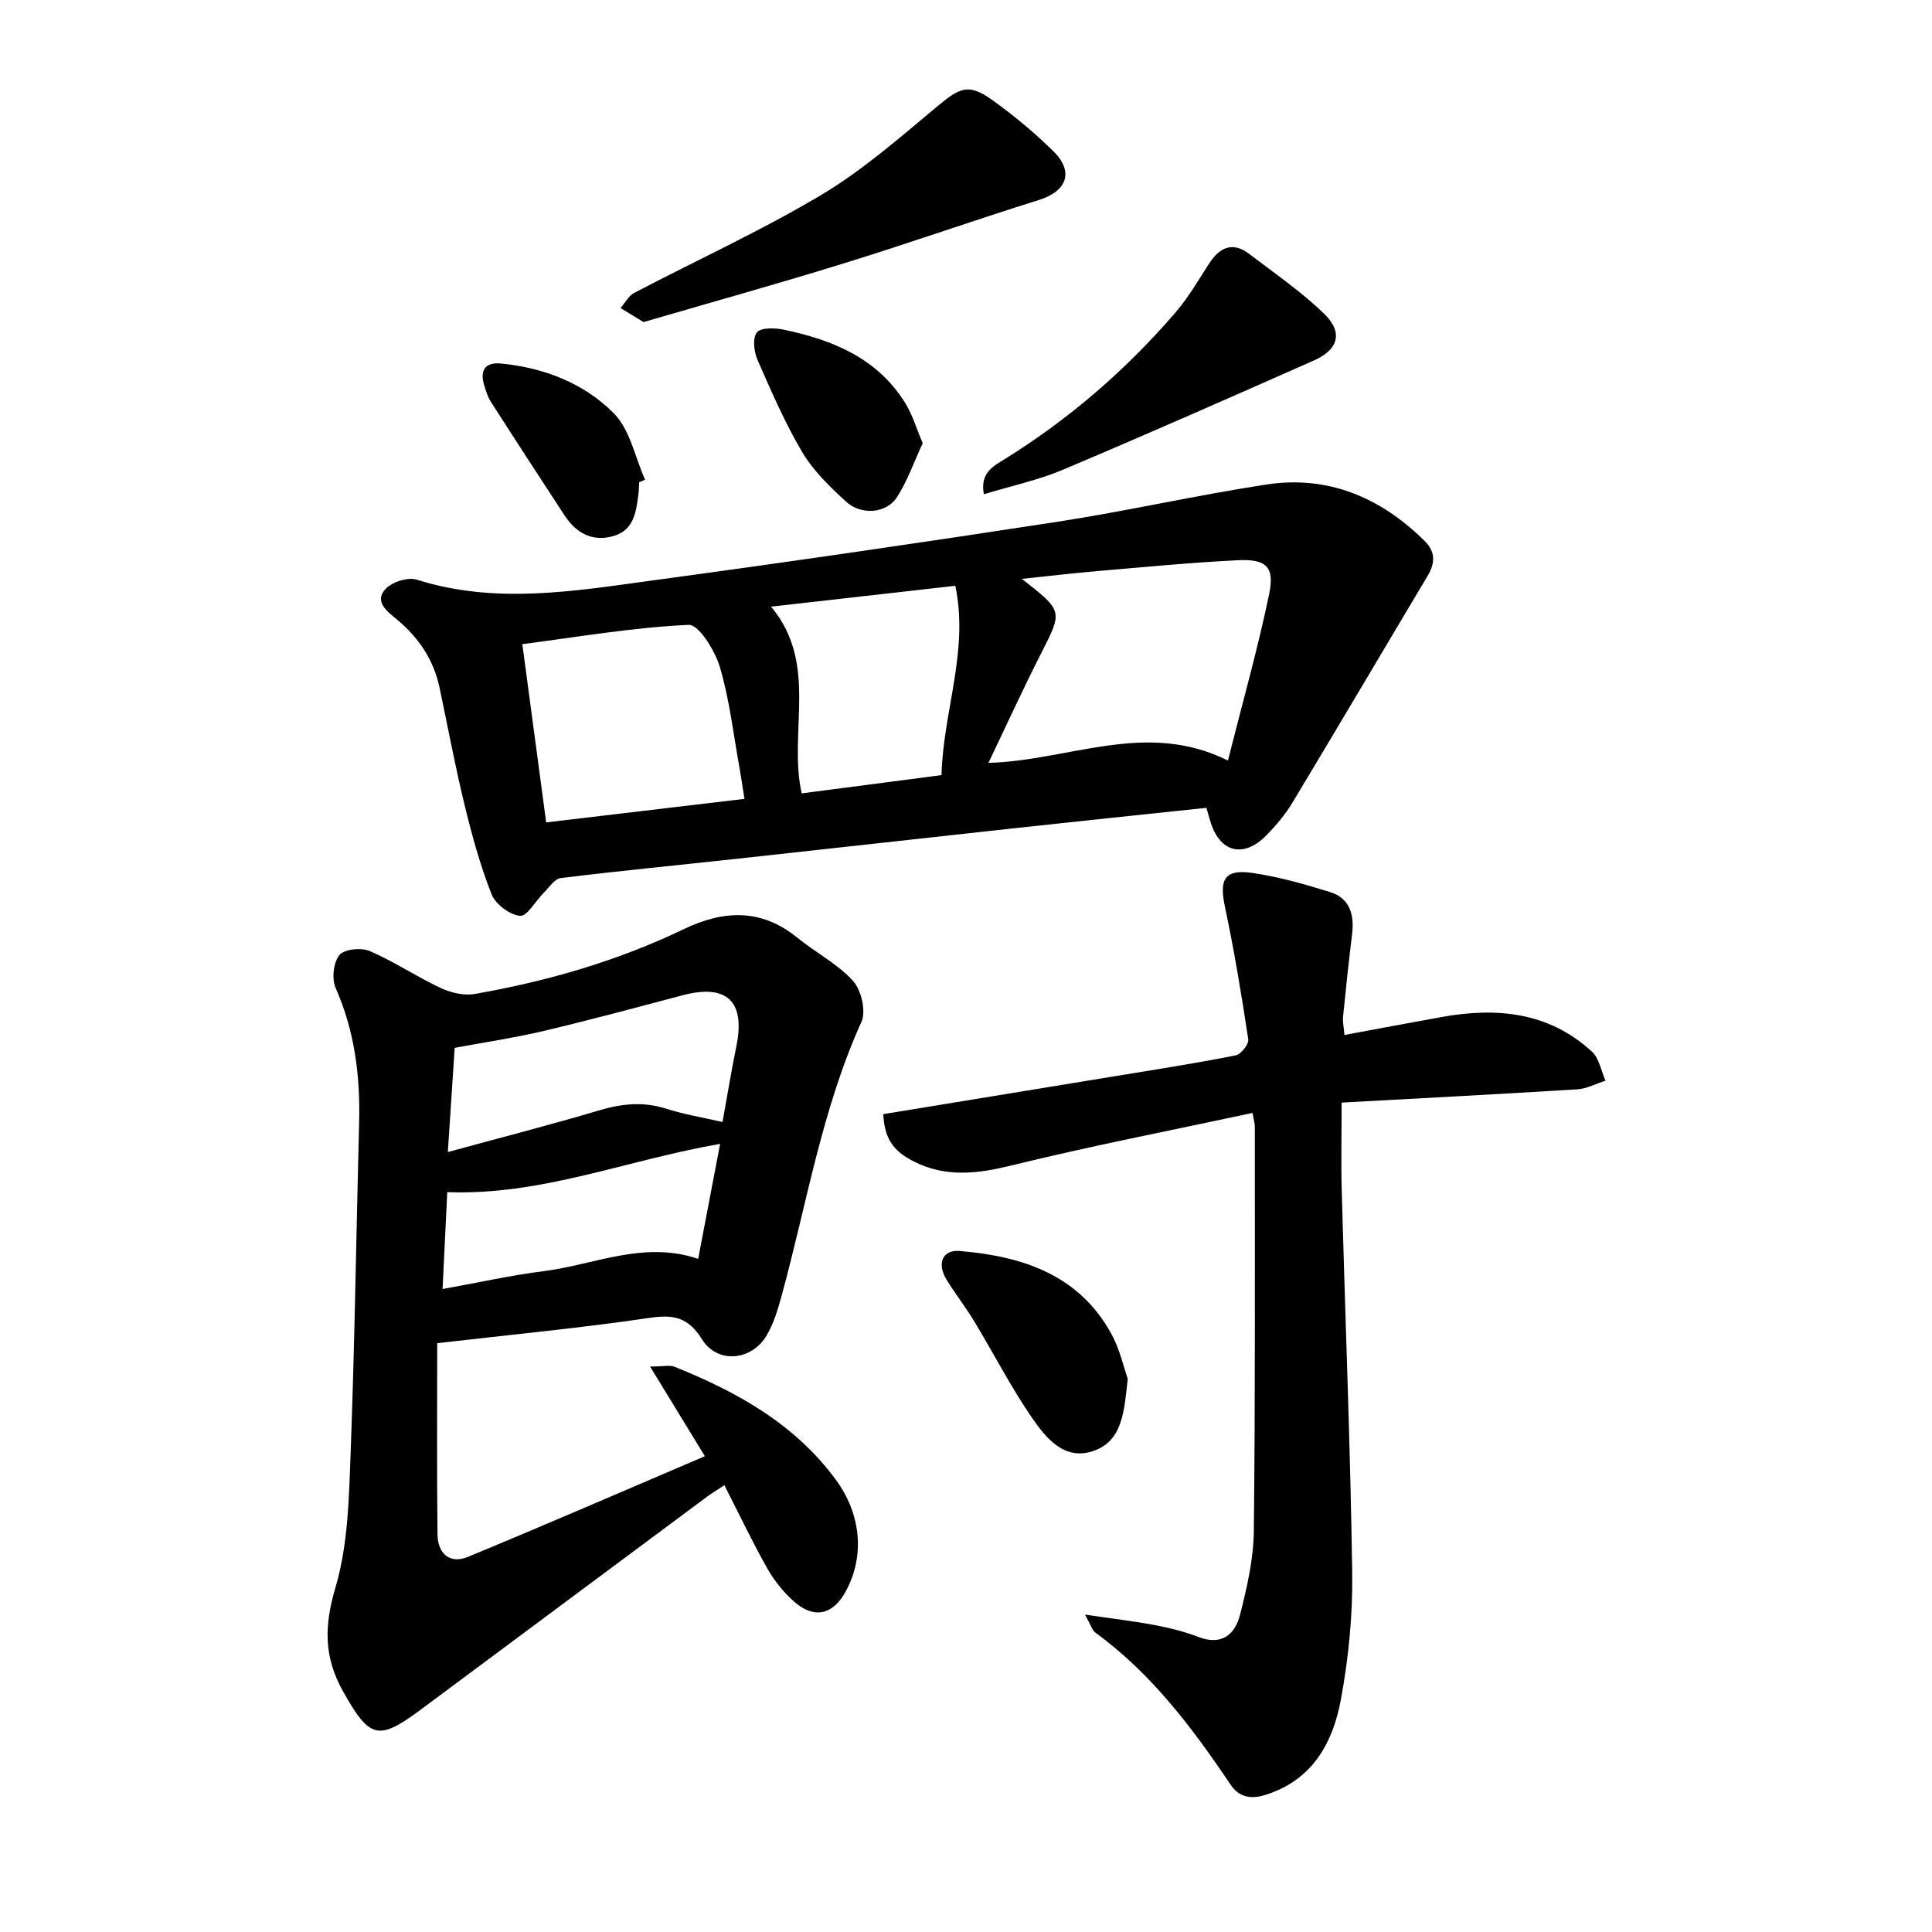
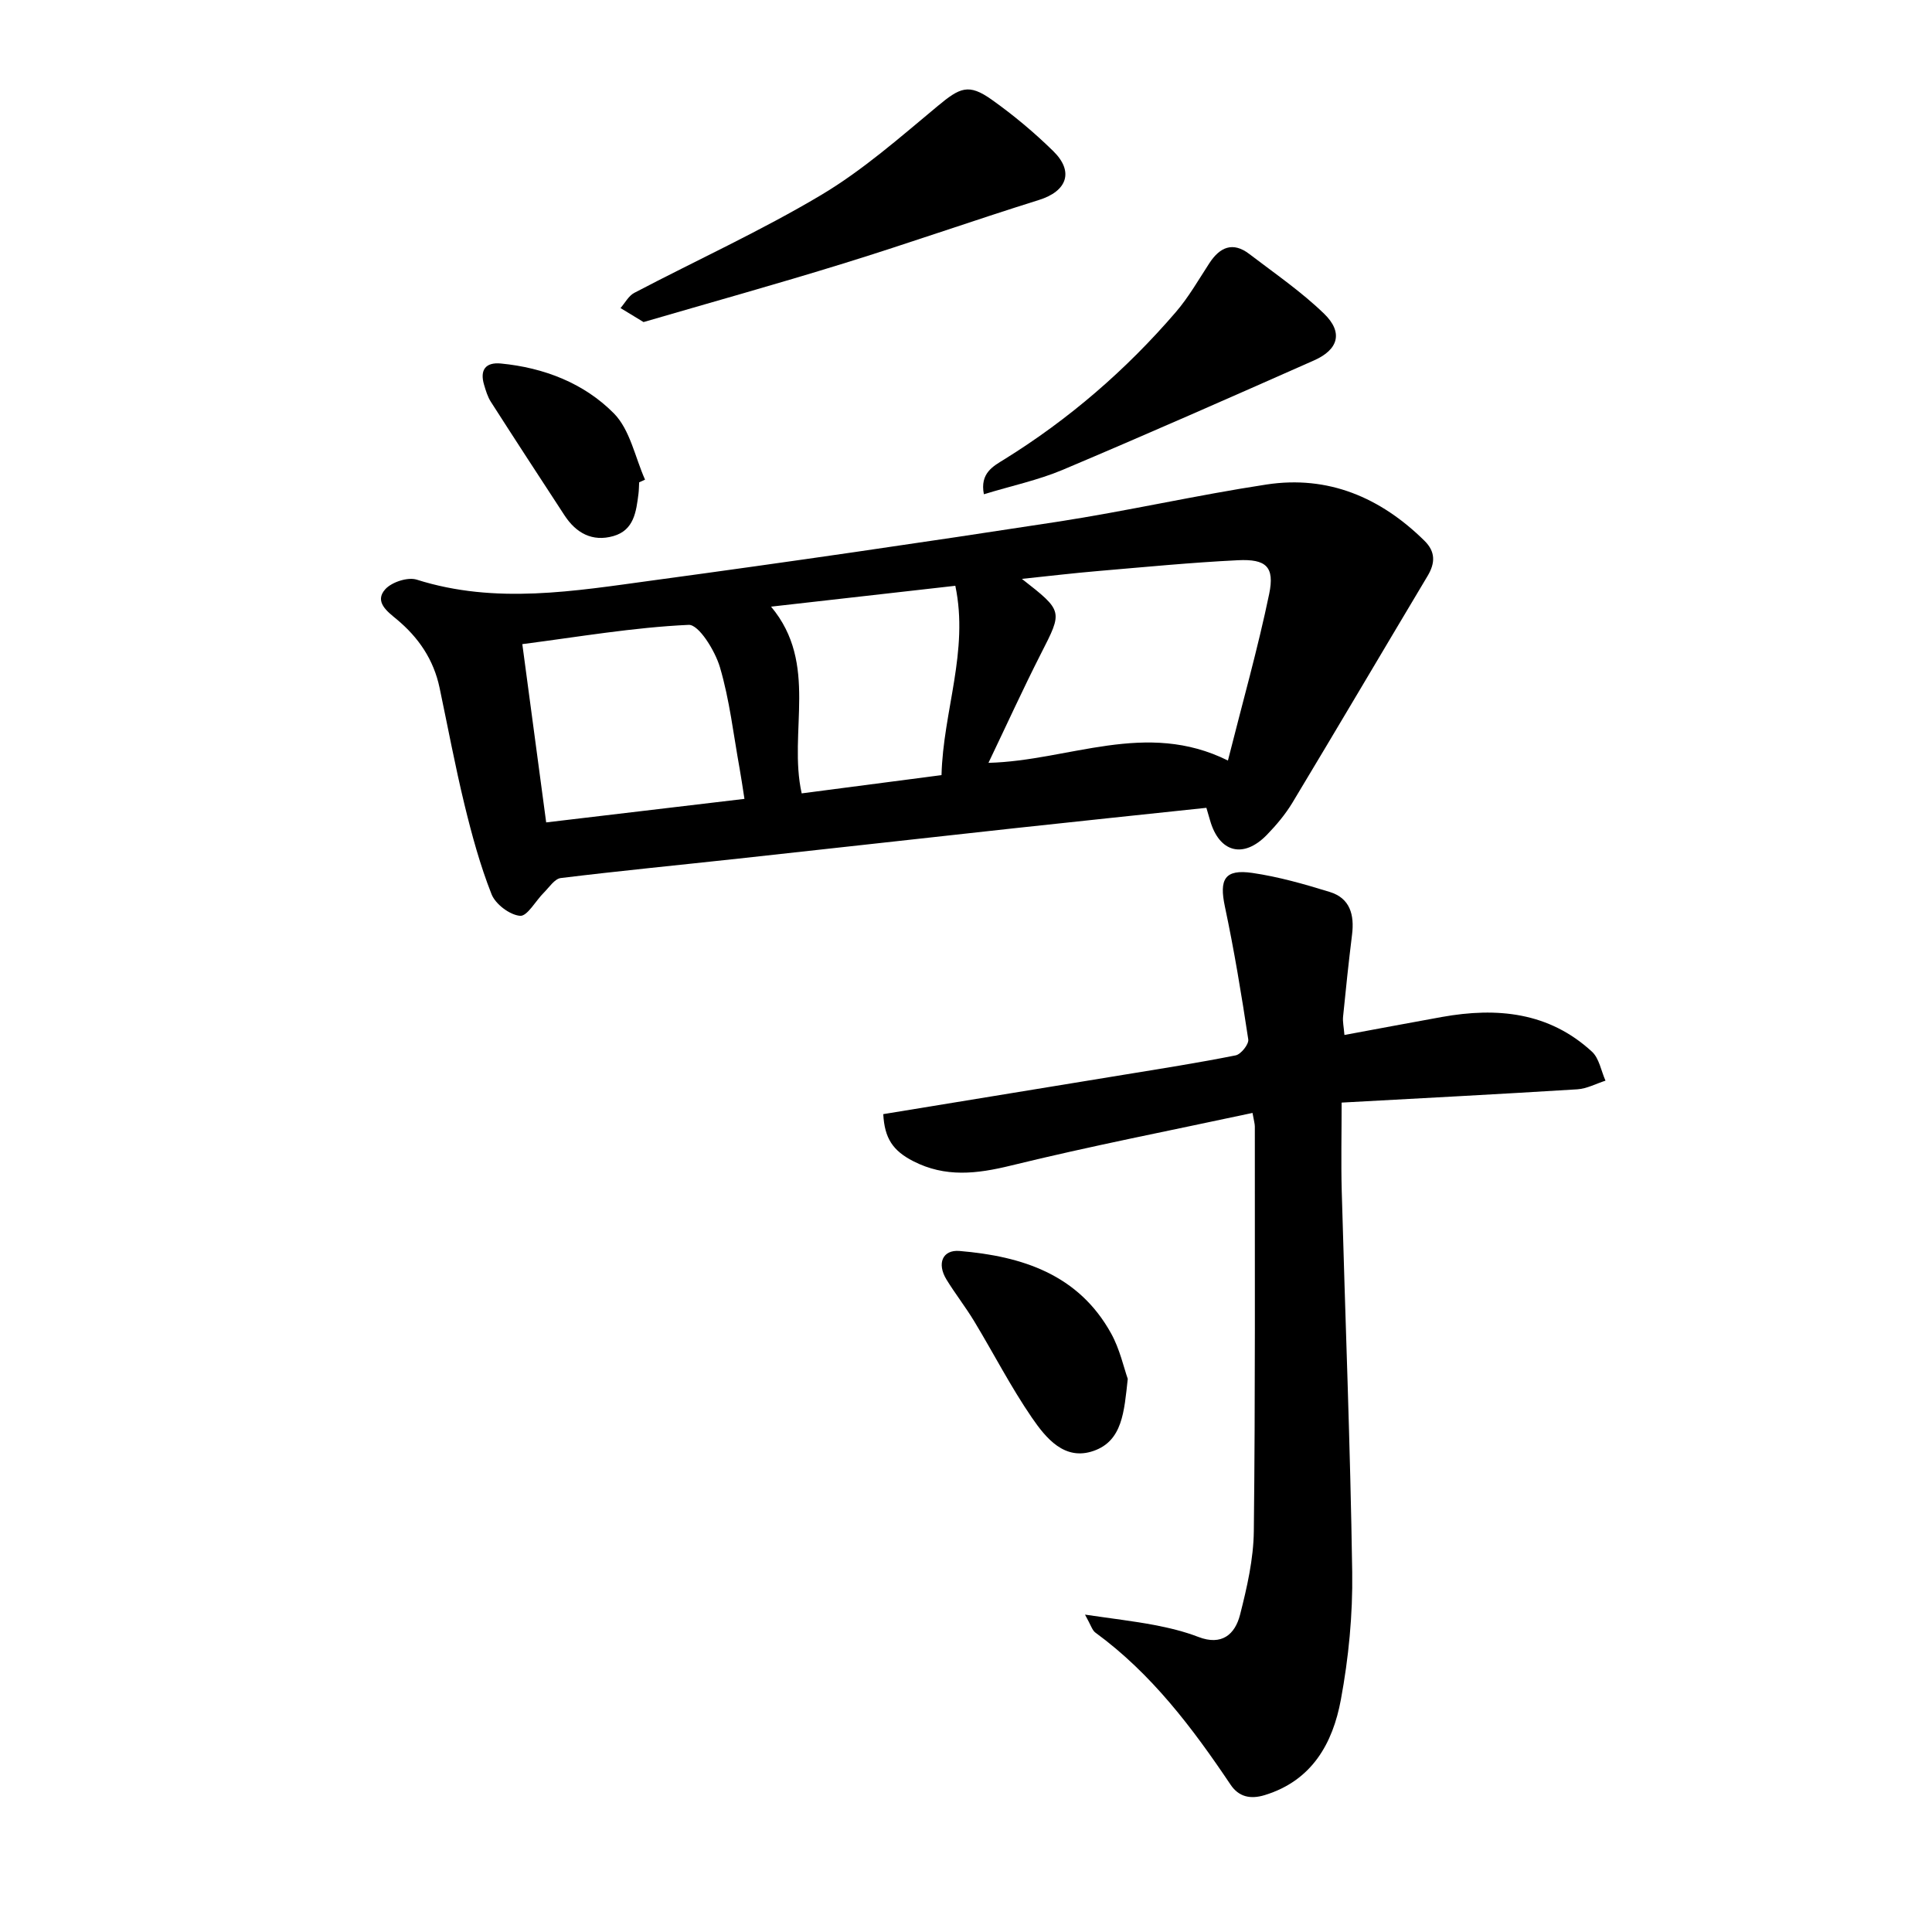
<svg xmlns="http://www.w3.org/2000/svg" enable-background="new 0 0 400 400" viewBox="0 0 400 400">
-   <path d="m90.52 278.09c0 13.35-.09 26.47.06 39.59.04 3.91 2.5 6.23 6.31 4.65 16.35-6.75 32.57-13.81 49.05-20.84-3.77-6.17-7.26-11.87-11.35-18.56 2.74 0 4.07-.36 5.09.05 12.92 5.21 24.85 11.79 33.38 23.4 5.14 6.99 6.14 15.71 1.96 23.24-2.61 4.71-6.45 5.6-10.56 2.02-2.21-1.93-4.16-4.37-5.61-6.93-3.11-5.51-5.82-11.24-8.87-17.21-1.37.9-2.55 1.6-3.64 2.41-19.74 14.67-39.47 29.34-59.19 44.02-8.91 6.64-10.63 5.98-16.09-3.68-4.06-7.2-3.95-13.65-1.6-21.61 2.6-8.79 2.78-18.41 3.13-27.71.85-22.83 1.17-45.68 1.76-68.52.25-9.63-.91-18.92-4.86-27.87-.83-1.89-.47-5.26.77-6.8 1-1.24 4.52-1.59 6.28-.84 5.05 2.17 9.68 5.3 14.67 7.64 2.11.99 4.83 1.64 7.06 1.25 15-2.61 29.56-6.82 43.34-13.44 8.19-3.93 16.02-4.29 23.48 1.8 3.77 3.07 8.29 5.38 11.5 8.91 1.73 1.9 2.76 6.3 1.76 8.51-8.25 18.23-11.35 37.89-16.59 56.94-.75 2.73-1.6 5.53-3.02 7.95-3.1 5.29-10.18 5.97-13.4.83-2.87-4.59-5.88-5.17-10.86-4.44-14.23 2.1-28.56 3.46-43.96 5.24zm3.62-61.14c-.47 7.08-.91 13.8-1.42 21.57 11.04-3.02 21.24-5.63 31.33-8.63 4.7-1.4 9.15-1.86 13.9-.34 3.79 1.21 7.75 1.85 11.64 2.75 1.05-5.76 1.85-10.75 2.87-15.7 1.91-9.28-1.99-12.97-11.14-10.54-9.61 2.55-19.21 5.13-28.88 7.42-5.96 1.4-12.04 2.29-18.3 3.47zm54.95 19.88c-19.21 3.3-36.99 10.73-56.49 9.99-.32 6.56-.63 12.97-.97 20.06 7.4-1.33 14.15-2.85 20.99-3.71 10.47-1.32 20.62-6.36 31.93-2.54 1.48-7.8 2.93-15.37 4.54-23.8z" />
  <path d="m249.77 167.25c-13.58 1.44-26.64 2.8-39.7 4.22-19.05 2.08-38.09 4.22-57.14 6.29-12.28 1.34-24.57 2.53-36.83 4.03-1.27.16-2.39 1.91-3.49 3.01-1.7 1.68-3.44 4.94-4.94 4.81-2.14-.18-5.09-2.41-5.9-4.47-2.37-6-4.08-12.29-5.61-18.58-1.94-8-3.45-16.1-5.15-24.16-1.23-5.83-4.34-10.42-8.91-14.21-1.84-1.53-4.7-3.6-2.32-6.21 1.35-1.48 4.66-2.55 6.5-1.97 16.34 5.18 32.67 2.36 48.93.15 27.91-3.78 55.79-7.84 83.63-12.12 14.52-2.23 28.87-5.52 43.39-7.73 12.77-1.94 23.6 2.69 32.69 11.65 2.3 2.27 2.25 4.6.65 7.28-9.34 15.63-18.58 31.32-27.97 46.92-1.46 2.42-3.33 4.65-5.3 6.68-4.87 5.01-9.87 3.67-11.77-2.99-.21-.72-.43-1.45-.76-2.6zm4.46-9.79c3.05-12.11 6.2-23.21 8.54-34.49 1.16-5.62-.61-7.27-6.48-6.98-9.64.47-19.26 1.41-28.89 2.23-5.07.43-10.12 1.03-15.83 1.63 8.57 6.7 8.46 6.64 3.95 15.48-3.71 7.29-7.1 14.74-10.87 22.61 16.74-.44 32.57-8.94 49.58-.48zm-100.1 7.94c-.41-2.59-.67-4.47-1.01-6.33-1.27-7-2.06-14.15-4.07-20.94-1.01-3.41-4.38-8.86-6.47-8.76-11.41.52-22.74 2.48-34.44 3.99 1.74 12.98 3.32 24.81 4.94 36.91 13.93-1.66 27.23-3.23 41.05-4.87zm5.51-39.8c9.93 11.86 3.5 25.93 6.34 38.66 9.62-1.26 19.13-2.5 28.95-3.78.34-13.26 5.7-25.67 2.86-39.2-12.95 1.47-25.42 2.88-38.15 4.32z" />
  <path d="m224.64 334.29c5.57.82 9.99 1.33 14.34 2.15 3.09.59 6.2 1.34 9.13 2.47 4.84 1.87 7.59-.52 8.63-4.6 1.44-5.65 2.78-11.5 2.85-17.28.32-27.93.19-55.86.21-83.78 0-.61-.2-1.22-.48-2.83-16.8 3.61-33.51 6.85-50.03 10.9-7.06 1.73-13.58 2.49-20.21-.91-4.23-2.17-5.94-4.73-6.21-9.74 16.53-2.71 33.06-5.4 49.59-8.12 7.81-1.28 15.63-2.5 23.38-4.05 1.09-.22 2.75-2.31 2.6-3.3-1.39-9.21-2.91-18.41-4.84-27.51-1.2-5.65-.05-7.79 5.68-6.96 5.43.79 10.79 2.32 16.06 3.95 4.18 1.29 5.09 4.74 4.59 8.8-.7 5.66-1.3 11.33-1.86 17-.11 1.06.15 2.15.28 3.8 6.91-1.28 13.55-2.53 20.2-3.73 11.38-2.04 22.14-1.02 31.05 7.19 1.5 1.38 1.89 3.97 2.8 6-1.94.62-3.85 1.66-5.82 1.79-16.27 1.01-32.54 1.86-48.81 2.75 0 6.32-.14 12.29.02 18.24.72 26.32 1.78 52.64 2.17 78.96.13 8.81-.74 17.76-2.35 26.43-1.67 9-5.94 16.73-15.74 19.74-3.03.93-5.42.35-7.1-2.16-7.9-11.77-16.37-22.99-27.97-31.47-.67-.47-.92-1.51-2.16-3.73z" />
  <path d="m133.24 66.68c-2.31-1.4-3.54-2.15-4.77-2.9.94-1.07 1.68-2.54 2.86-3.15 12.89-6.76 26.19-12.82 38.67-20.25 8.64-5.15 16.34-11.94 24.12-18.41 4.64-3.86 6.42-4.73 11.2-1.34 4.51 3.2 8.8 6.79 12.75 10.66 4.36 4.28 2.81 8.31-2.96 10.11-13.55 4.24-26.95 8.97-40.52 13.16-13.85 4.29-27.83 8.17-41.35 12.12z" />
  <path d="m203.7 102.33c-.85-4.38 1.94-5.81 4.21-7.21 13.43-8.33 25.24-18.54 35.52-30.49 2.66-3.09 4.71-6.7 6.95-10.13 2.18-3.35 4.87-4.52 8.28-1.91 5.26 4.02 10.78 7.8 15.5 12.38 3.96 3.85 2.96 7.41-2.11 9.65-17.32 7.67-34.64 15.31-52.09 22.68-5.03 2.11-10.49 3.27-16.26 5.03z" />
  <path d="m233.49 285.48c-.75 6.84-1.1 12.83-7.07 14.91-6.02 2.11-9.87-2.65-12.78-6.88-4.37-6.37-7.92-13.3-11.92-19.92-1.79-2.97-3.95-5.72-5.76-8.67-2.04-3.34-.81-6.22 2.71-5.92 12.93 1.09 24.63 4.83 31.4 17.12 1.78 3.23 2.59 7 3.42 9.36z" />
-   <path d="m191.04 91.76c-1.82 3.91-3.17 7.83-5.35 11.2-2.17 3.35-7.36 3.78-10.52.9-3.35-3.06-6.76-6.36-9.05-10.21-3.61-6.08-6.44-12.65-9.29-19.15-.73-1.68-1.05-4.45-.14-5.66.76-1.02 3.67-.98 5.46-.61 10.13 2.1 19.41 5.86 25.21 15.12 1.55 2.47 2.38 5.38 3.68 8.41z" />
-   <path d="m132.33 99.86c-.05.79-.04 1.59-.14 2.37-.47 3.67-.91 7.54-5.2 8.76-4.35 1.24-7.72-.62-10.12-4.3-5.11-7.82-10.21-15.64-15.25-23.51-.67-1.05-1.04-2.31-1.4-3.52-.91-3.07.31-4.7 3.48-4.4 8.93.86 17.23 4.08 23.41 10.34 3.34 3.39 4.37 9.07 6.44 13.71-.41.19-.81.37-1.22.55z" />
+   <path d="m132.33 99.86c-.05.79-.04 1.59-.14 2.37-.47 3.67-.91 7.54-5.2 8.76-4.35 1.24-7.72-.62-10.12-4.3-5.11-7.82-10.21-15.64-15.25-23.51-.67-1.05-1.04-2.31-1.4-3.52-.91-3.07.31-4.7 3.48-4.4 8.93.86 17.23 4.08 23.41 10.34 3.34 3.39 4.37 9.07 6.44 13.71-.41.19-.81.37-1.22.55" />
</svg>